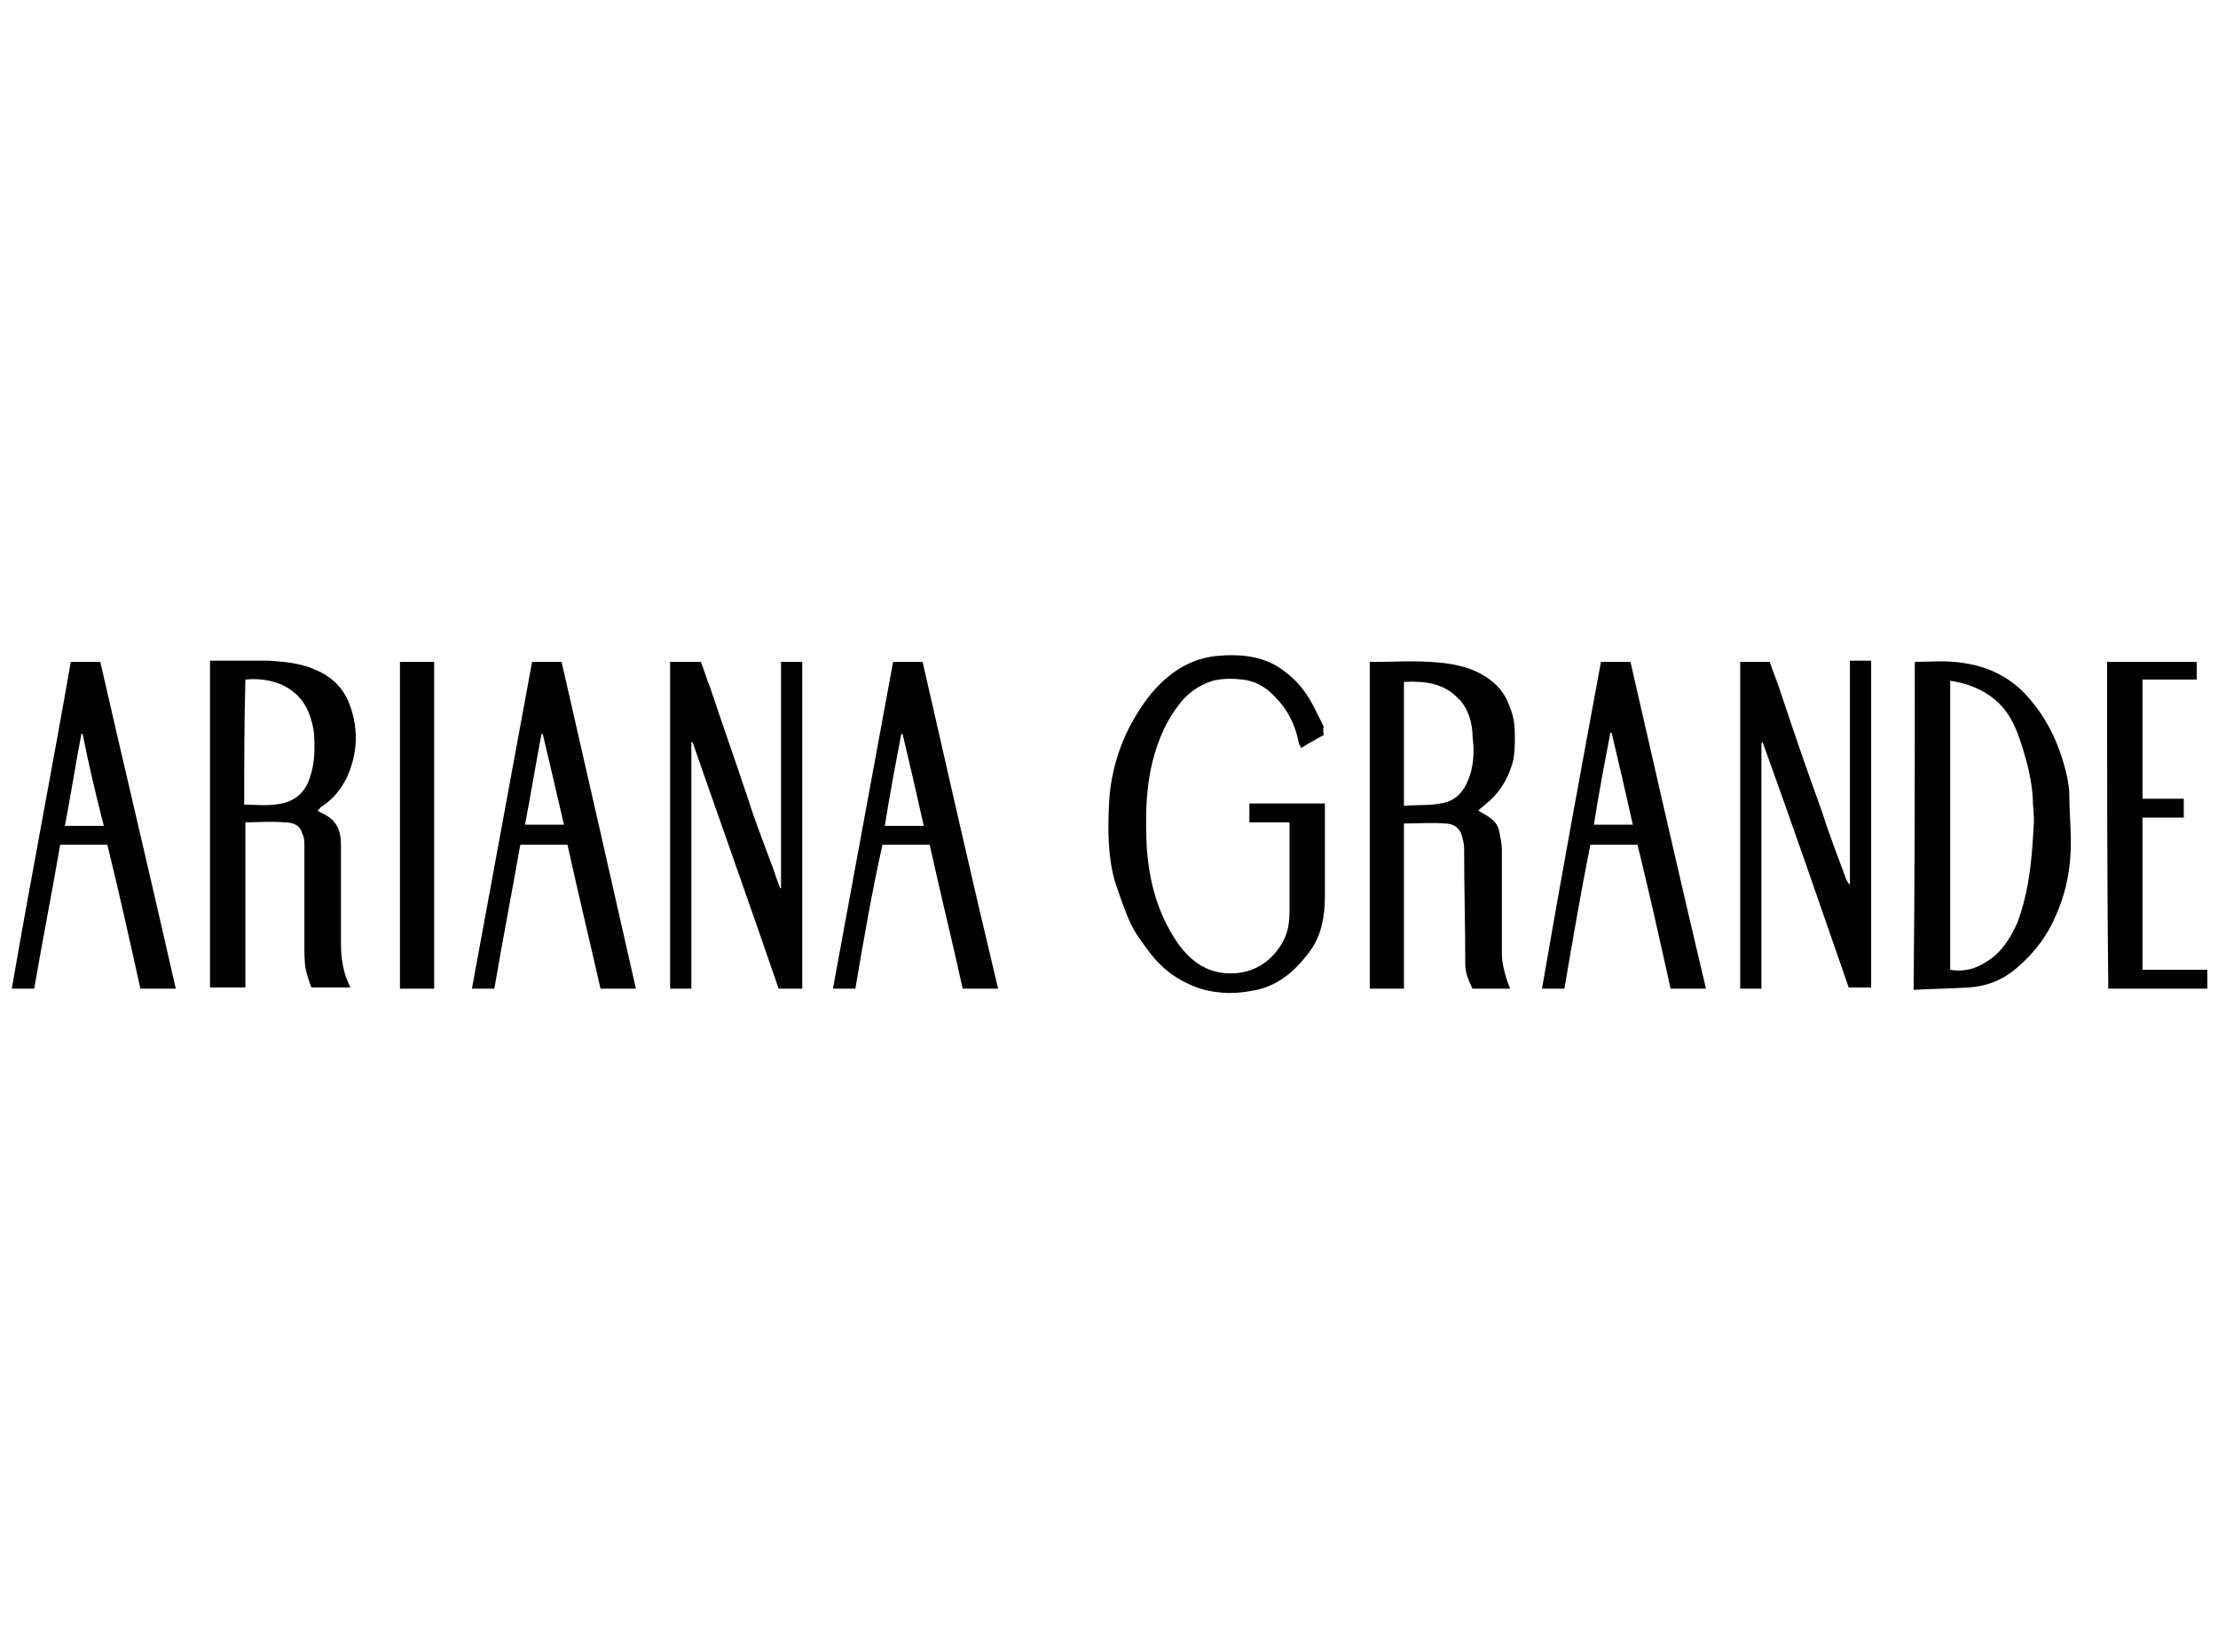
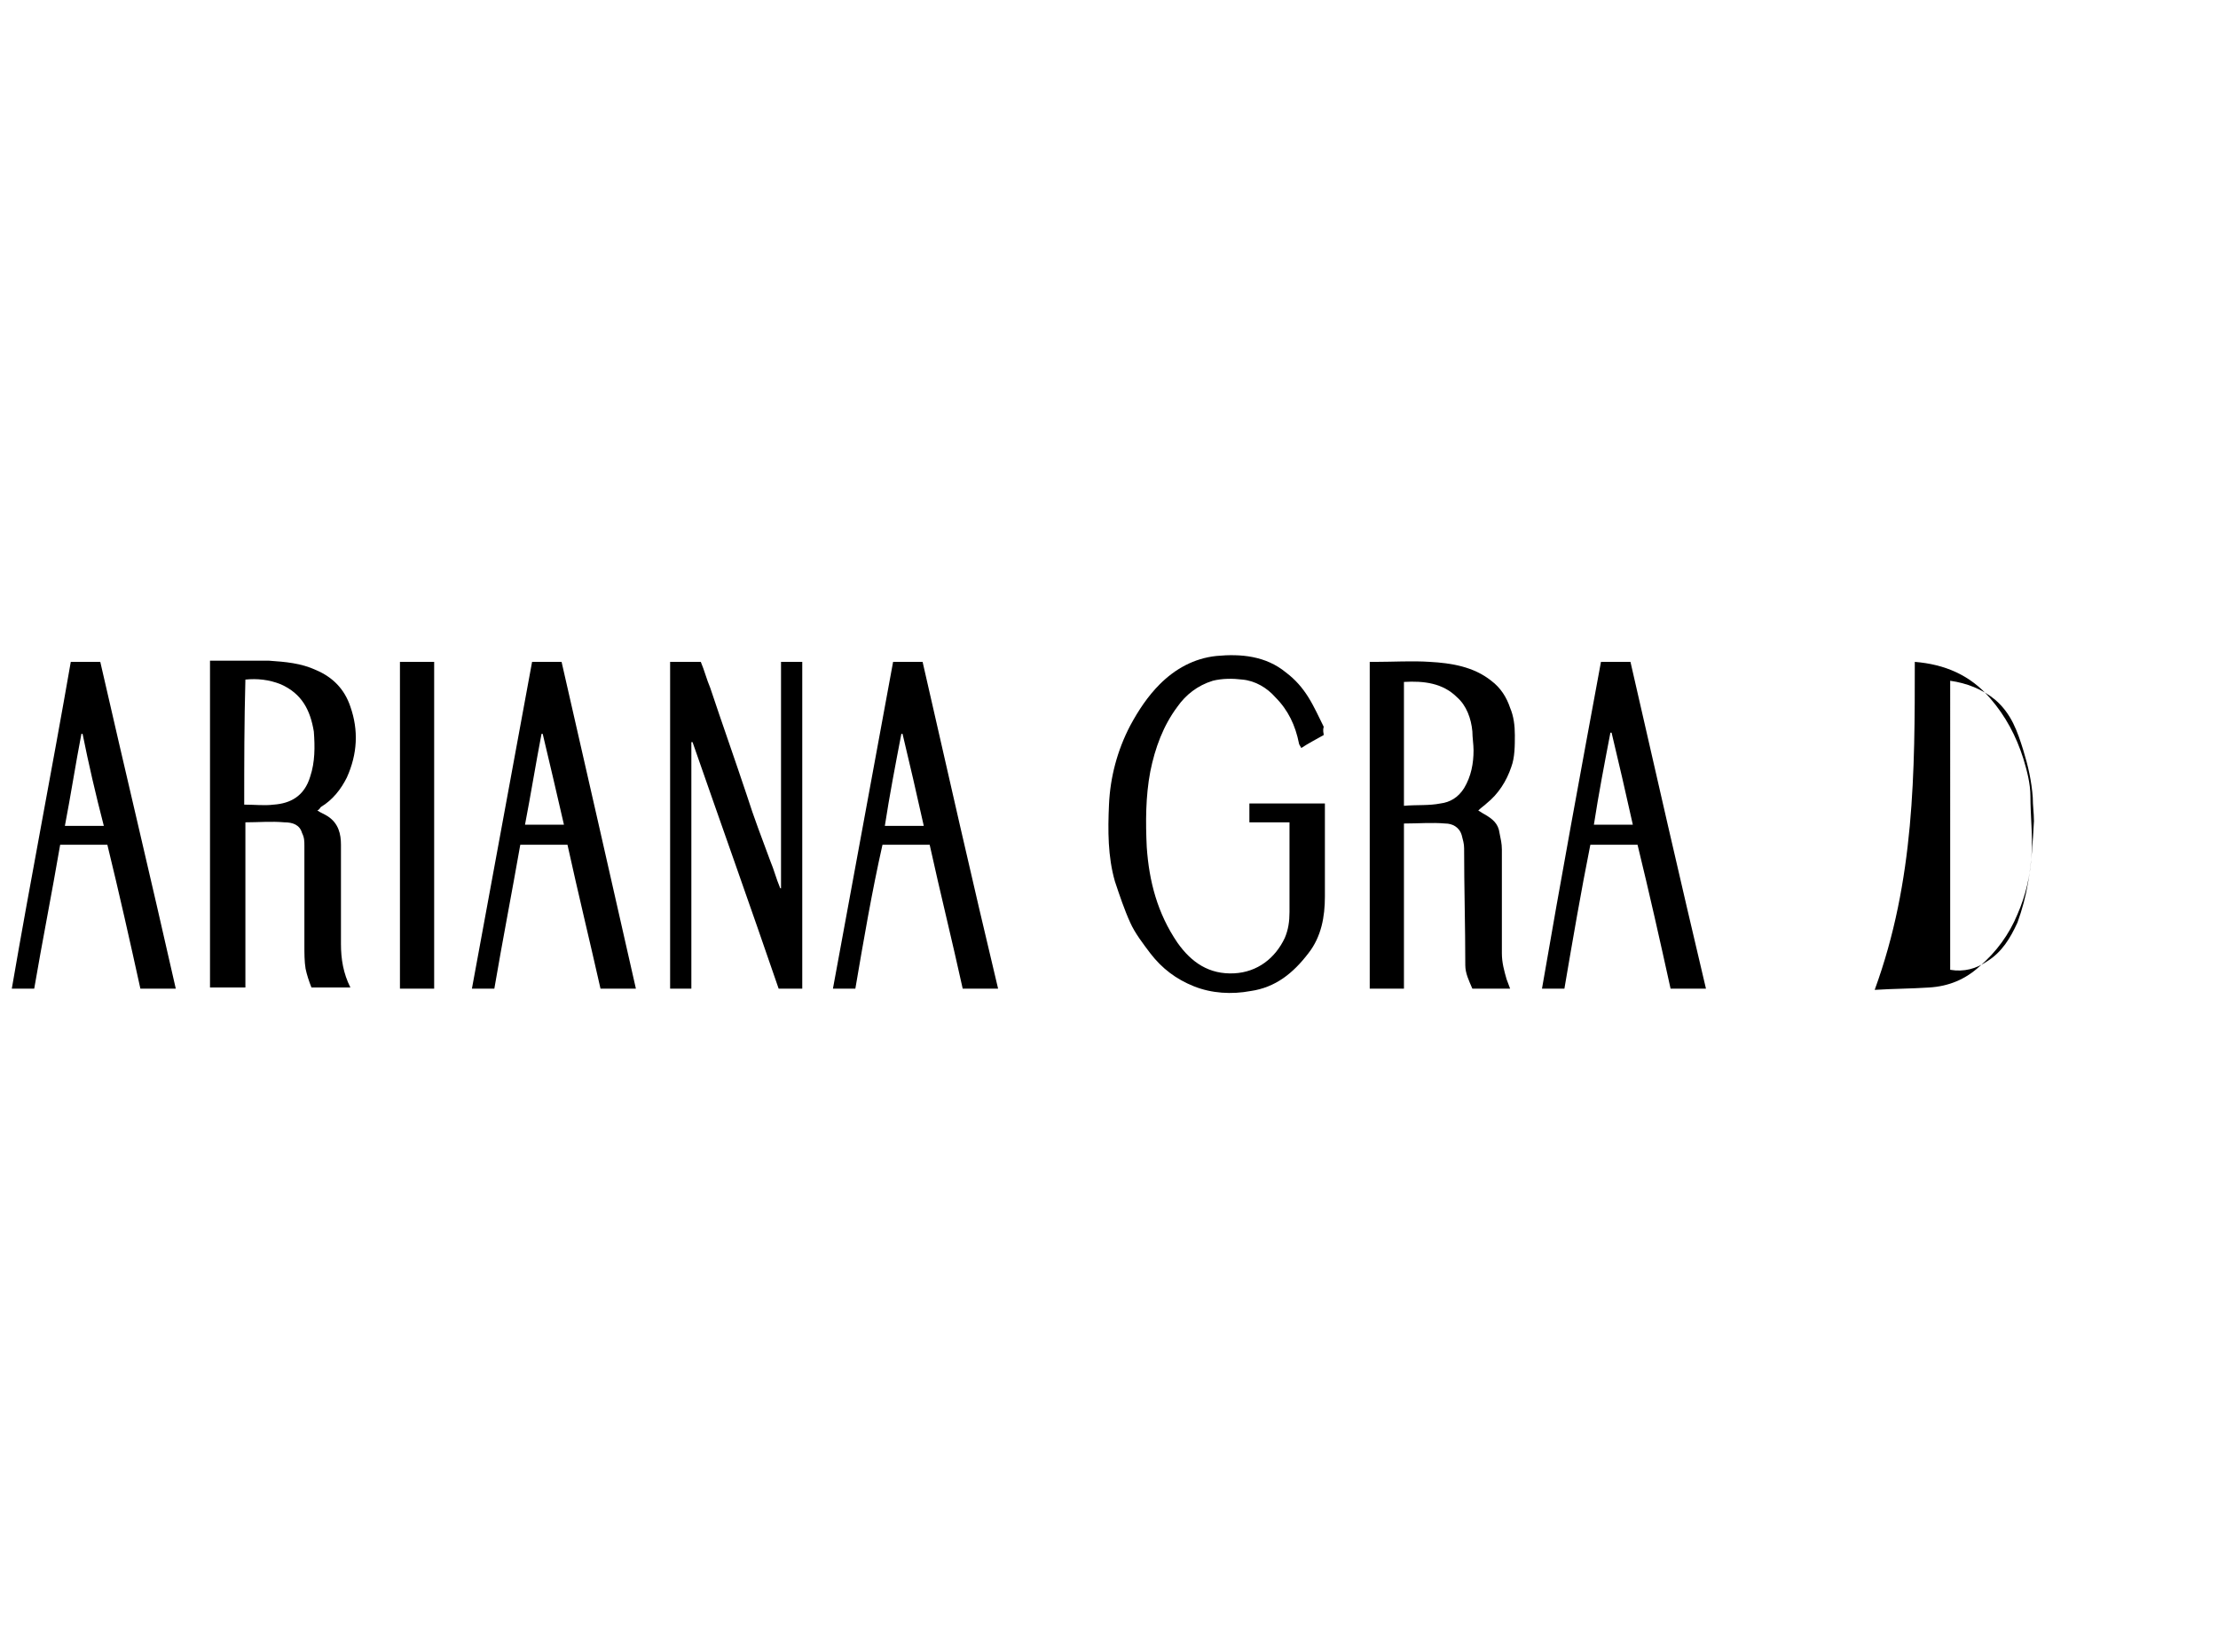
<svg xmlns="http://www.w3.org/2000/svg" version="1.1" id="Layer_1" x="0px" y="0px" viewBox="0 0 188 140" style="enable-background:new 0 0 188 140;" xml:space="preserve">
  <g>
    <path d="M124.8,83.8c-0.3-0.7-0.6-1.3-0.6-2c0-3.3-0.1-6.6-0.1-9.9c0-0.4-0.1-0.7-0.2-1.1c-0.2-0.7-0.8-1-1.4-1   c-1.1-0.1-2.3,0-3.5,0c0,4.7,0,9.3,0,14c-1,0-2,0-2.9,0c0-9.2,0-18.4,0-27.7c0.2,0,0.3,0,0.5,0c1.5,0,3.1-0.1,4.6,0   c1.8,0.1,3.7,0.4,5.2,1.6c0.8,0.6,1.3,1.4,1.6,2.3c0.3,0.7,0.4,1.5,0.4,2.3c0,0.9,0,1.9-0.3,2.7c-0.4,1.2-1.1,2.3-2.1,3.1   c-0.2,0.2-0.4,0.3-0.7,0.6c0.2,0.1,0.3,0.2,0.5,0.3c0.7,0.4,1.2,0.8,1.3,1.6c0.1,0.5,0.2,0.9,0.2,1.4c0,2.9,0,5.9,0,8.8   c0,0.8,0.2,1.5,0.4,2.2c0.1,0.3,0.2,0.5,0.3,0.8C126.9,83.8,125.9,83.8,124.8,83.8z M119,68.3c1.1-0.1,2.1,0,3.1-0.2   c0.8-0.1,1.5-0.5,2-1.3c0.6-1,0.8-2.1,0.8-3.2c0-0.5-0.1-1.1-0.1-1.6c-0.1-1.1-0.5-2.2-1.3-2.9c-1.2-1.2-2.8-1.4-4.5-1.3   C119,61.2,119,64.6,119,68.3z" />
    <path d="M26.9,68.7c0.3,0.2,0.6,0.3,0.9,0.5c0.9,0.6,1.1,1.5,1.1,2.4c0,2.8,0,5.6,0,8.4c0,1.3,0.2,2.5,0.8,3.7c-1.1,0-2.1,0-3.3,0   c-0.2-0.5-0.4-1.1-0.5-1.6c-0.1-0.6-0.1-1.3-0.1-2c0-2.8,0-5.6,0-8.4c0-0.4,0-0.7-0.2-1.1c-0.2-0.7-0.8-0.9-1.5-0.9   c-1.1-0.1-2.2,0-3.3,0c0,4.7,0,9.3,0,14c-1,0-2,0-3,0c0-9.2,0-18.4,0-27.7c0.2,0,0.3,0,0.5,0c1.5,0,3,0,4.5,0   c1.4,0.1,2.7,0.2,4,0.8c1.4,0.6,2.4,1.6,2.9,3.1c0.7,2,0.6,4-0.3,6c-0.5,1-1.2,1.9-2.2,2.5C27.1,68.5,27.1,68.6,26.9,68.7z    M20.7,68.2c0.9,0,1.7,0.1,2.5,0c1.4-0.1,2.6-0.7,3.1-2.4c0.4-1.2,0.4-2.5,0.3-3.8c-0.3-1.8-1-3.2-2.8-4c-1-0.4-2-0.5-3-0.4   C20.7,61.2,20.7,64.7,20.7,68.2z" />
-     <path d="M162.3,56.1c1.1,0,2.2-0.1,3.3,0c2.5,0.2,4.7,1.1,6.4,3.1c1.3,1.5,2.2,3.2,2.8,5.1c0.3,1,0.6,2.1,0.6,3.2   c0,1.6,0.2,3.3,0.1,4.9c-0.1,1.8-0.5,3.5-1.2,5.1c-0.7,1.7-1.8,3.2-3.2,4.4c-1.2,1.1-2.6,1.7-4.3,1.8c-1.5,0.1-3,0.1-4.6,0.2   C162.3,74.6,162.3,65.4,162.3,56.1z M165.3,82.2c1.2,0.2,2.2-0.1,3.1-0.7c1.3-0.8,2-2,2.6-3.3c0.4-1.1,0.7-2.2,0.9-3.4   c0.3-1.7,0.4-3.4,0.5-5.2c0-0.7-0.1-1.3-0.1-2c-0.1-1.4-0.4-2.7-0.8-4c-0.5-1.6-1-3.1-2.4-4.3c-1.1-0.9-2.4-1.4-3.8-1.6   C165.3,65.9,165.3,74,165.3,82.2z" />
+     <path d="M162.3,56.1c2.5,0.2,4.7,1.1,6.4,3.1c1.3,1.5,2.2,3.2,2.8,5.1c0.3,1,0.6,2.1,0.6,3.2   c0,1.6,0.2,3.3,0.1,4.9c-0.1,1.8-0.5,3.5-1.2,5.1c-0.7,1.7-1.8,3.2-3.2,4.4c-1.2,1.1-2.6,1.7-4.3,1.8c-1.5,0.1-3,0.1-4.6,0.2   C162.3,74.6,162.3,65.4,162.3,56.1z M165.3,82.2c1.2,0.2,2.2-0.1,3.1-0.7c1.3-0.8,2-2,2.6-3.3c0.4-1.1,0.7-2.2,0.9-3.4   c0.3-1.7,0.4-3.4,0.5-5.2c0-0.7-0.1-1.3-0.1-2c-0.1-1.4-0.4-2.7-0.8-4c-0.5-1.6-1-3.1-2.4-4.3c-1.1-0.9-2.4-1.4-3.8-1.6   C165.3,65.9,165.3,74,165.3,82.2z" />
    <path d="M112.2,62.3c-0.7,0.4-1.3,0.7-1.9,1.1c-0.1-0.2-0.2-0.3-0.2-0.4c-0.3-1.5-0.9-2.8-2-3.9c-0.7-0.8-1.7-1.4-2.8-1.5   c-0.8-0.1-1.7-0.1-2.5,0.1c-1.3,0.4-2.3,1.2-3,2.2c-1.2,1.6-1.9,3.5-2.3,5.5c-0.4,2.1-0.4,4.3-0.3,6.4c0.2,2.9,0.9,5.6,2.6,8.1   c1.2,1.7,2.7,2.7,4.8,2.6c2-0.1,3.5-1.3,4.3-3c0.3-0.7,0.4-1.4,0.4-2.2c0-2.3,0-4.6,0-6.9c0-0.2,0-0.4,0-0.7c-1.2,0-2.3,0-3.4,0   c0-0.5,0-1,0-1.6c2.1,0,4.2,0,6.4,0c0,0.2,0,0.4,0,0.6c0,2.4,0,4.9,0,7.3c0,1.7-0.3,3.4-1.4,4.8c-1.3,1.7-2.8,2.9-4.9,3.2   c-1.6,0.3-3.3,0.2-4.8-0.4c-1.5-0.6-2.7-1.5-3.7-2.8c-0.6-0.8-1.3-1.7-1.7-2.6c-0.5-1.1-0.9-2.3-1.3-3.5c-0.6-2.1-0.6-4.3-0.5-6.5   c0.1-2.3,0.7-4.6,1.8-6.7c0.7-1.3,1.5-2.5,2.5-3.5c1.3-1.3,2.9-2.2,4.8-2.4c2.1-0.2,4.2,0,5.9,1.4c0.8,0.6,1.4,1.3,1.9,2.1   c0.5,0.8,0.9,1.7,1.3,2.5C112.1,62,112.2,62.1,112.2,62.3z" />
    <path d="M66.2,75.3c0-6.4,0-12.8,0-19.2c0.6,0,1.2,0,1.8,0c0,9.2,0,18.4,0,27.7c-0.6,0-1.3,0-2,0c-2.4-7-4.9-14-7.3-20.9   c0,0-0.1,0-0.1,0c0,7,0,13.9,0,20.9c-0.6,0-1.2,0-1.8,0c0-9.2,0-18.4,0-27.7c0.8,0,1.7,0,2.6,0c0.3,0.7,0.5,1.5,0.8,2.2   c1,3,2.1,6.1,3.1,9.1c0.6,1.9,1.3,3.7,2,5.6c0.3,0.7,0.5,1.5,0.8,2.2C66.1,75.3,66.2,75.3,66.2,75.3z" />
-     <path d="M149.3,63c0,6.9,0,13.8,0,20.8c-0.6,0-1.2,0-1.8,0c0-9.2,0-18.4,0-27.7c0.8,0,1.6,0,2.5,0c0.3,0.9,0.7,1.8,1,2.8   c1.1,3.3,2.2,6.5,3.4,9.8c0.6,1.9,1.3,3.7,2,5.6c0.1,0.3,0.2,0.5,0.4,0.7c0-6.3,0-12.6,0-19c0.6,0,1.2,0,1.8,0c0,9.2,0,18.4,0,27.7   c-0.6,0-1.2,0-1.9,0c-2.4-6.9-4.8-13.9-7.3-20.8C149.3,63,149.3,63,149.3,63z" />
    <path d="M135.7,56.1c0.9,0,1.7,0,2.5,0c2.1,9.2,4.2,18.4,6.4,27.7c-1,0-2,0-3,0c-0.9-4.1-1.8-8.1-2.8-12.2c-1.3,0-2.6,0-4,0   c-0.8,4-1.5,8.1-2.2,12.2c-0.6,0-1.2,0-1.9,0C132.3,74.5,134,65.3,135.7,56.1z M138.4,69.9c-0.6-2.7-1.2-5.3-1.8-7.8   c0,0-0.1,0-0.1,0c-0.5,2.6-1,5.2-1.4,7.8C136.2,69.9,137.2,69.9,138.4,69.9z" />
    <path d="M72.5,83.8c-0.7,0-1.3,0-1.9,0c1.7-9.2,3.4-18.5,5.1-27.7c0.8,0,1.6,0,2.5,0c2.1,9.2,4.2,18.5,6.4,27.7c-1,0-2,0-3,0   c-0.9-4.1-1.9-8.1-2.8-12.2c-1.3,0-2.7,0-4,0C73.9,75.6,73.2,79.7,72.5,83.8z M76.5,62.2c0,0-0.1,0-0.1,0c-0.5,2.6-1,5.2-1.4,7.8   c1.1,0,2.2,0,3.3,0C77.7,67.3,77.1,64.7,76.5,62.2z" />
    <path d="M53.9,83.8c-1.1,0-2,0-3,0c-0.9-4-1.9-8.1-2.8-12.2c-1.3,0-2.6,0-4,0c-0.7,4-1.5,8.1-2.2,12.2c-0.6,0-1.2,0-1.9,0   c1.7-9.2,3.4-18.5,5.1-27.7c0.8,0,1.6,0,2.5,0C49.7,65.3,51.8,74.5,53.9,83.8z M46,62.2c0,0-0.1,0-0.1,0c-0.5,2.6-0.9,5.1-1.4,7.7   c1.1,0,2.2,0,3.3,0C47.2,67.3,46.6,64.7,46,62.2z" />
    <path d="M14.9,83.8c-1.1,0-2,0-3,0c-0.9-4.1-1.8-8.1-2.8-12.2c-1.3,0-2.7,0-4,0c-0.7,4.1-1.5,8.1-2.2,12.2c-0.6,0-1.2,0-1.9,0   c1.6-9.3,3.4-18.5,5-27.7c0.8,0,1.6,0,2.5,0C10.6,65.3,12.8,74.5,14.9,83.8z M7,62.2c0,0-0.1,0-0.1,0c-0.5,2.6-0.9,5.2-1.4,7.8   c1.1,0,2.2,0,3.3,0C8.1,67.3,7.5,64.7,7,62.2z" />
-     <path d="M178.6,56.1c2.5,0,5,0,7.6,0c0,0.5,0,1,0,1.5c-1.5,0-3,0-4.6,0c0,3.4,0,6.7,0,10.1c1.2,0,2.3,0,3.5,0c0,0.6,0,1,0,1.6   c-1.2,0-2.3,0-3.5,0c0,4.3,0,8.6,0,12.9c1.8,0,3.6,0,5.5,0c0,0.6,0,1.1,0,1.6c-2.8,0-5.6,0-8.4,0C178.6,74.6,178.6,65.4,178.6,56.1   z" />
    <path d="M36.8,83.8c-1,0-1.9,0-2.9,0c0-9.2,0-18.4,0-27.7c0.9,0,1.9,0,2.9,0C36.8,65.3,36.8,74.5,36.8,83.8z" />
  </g>
</svg>